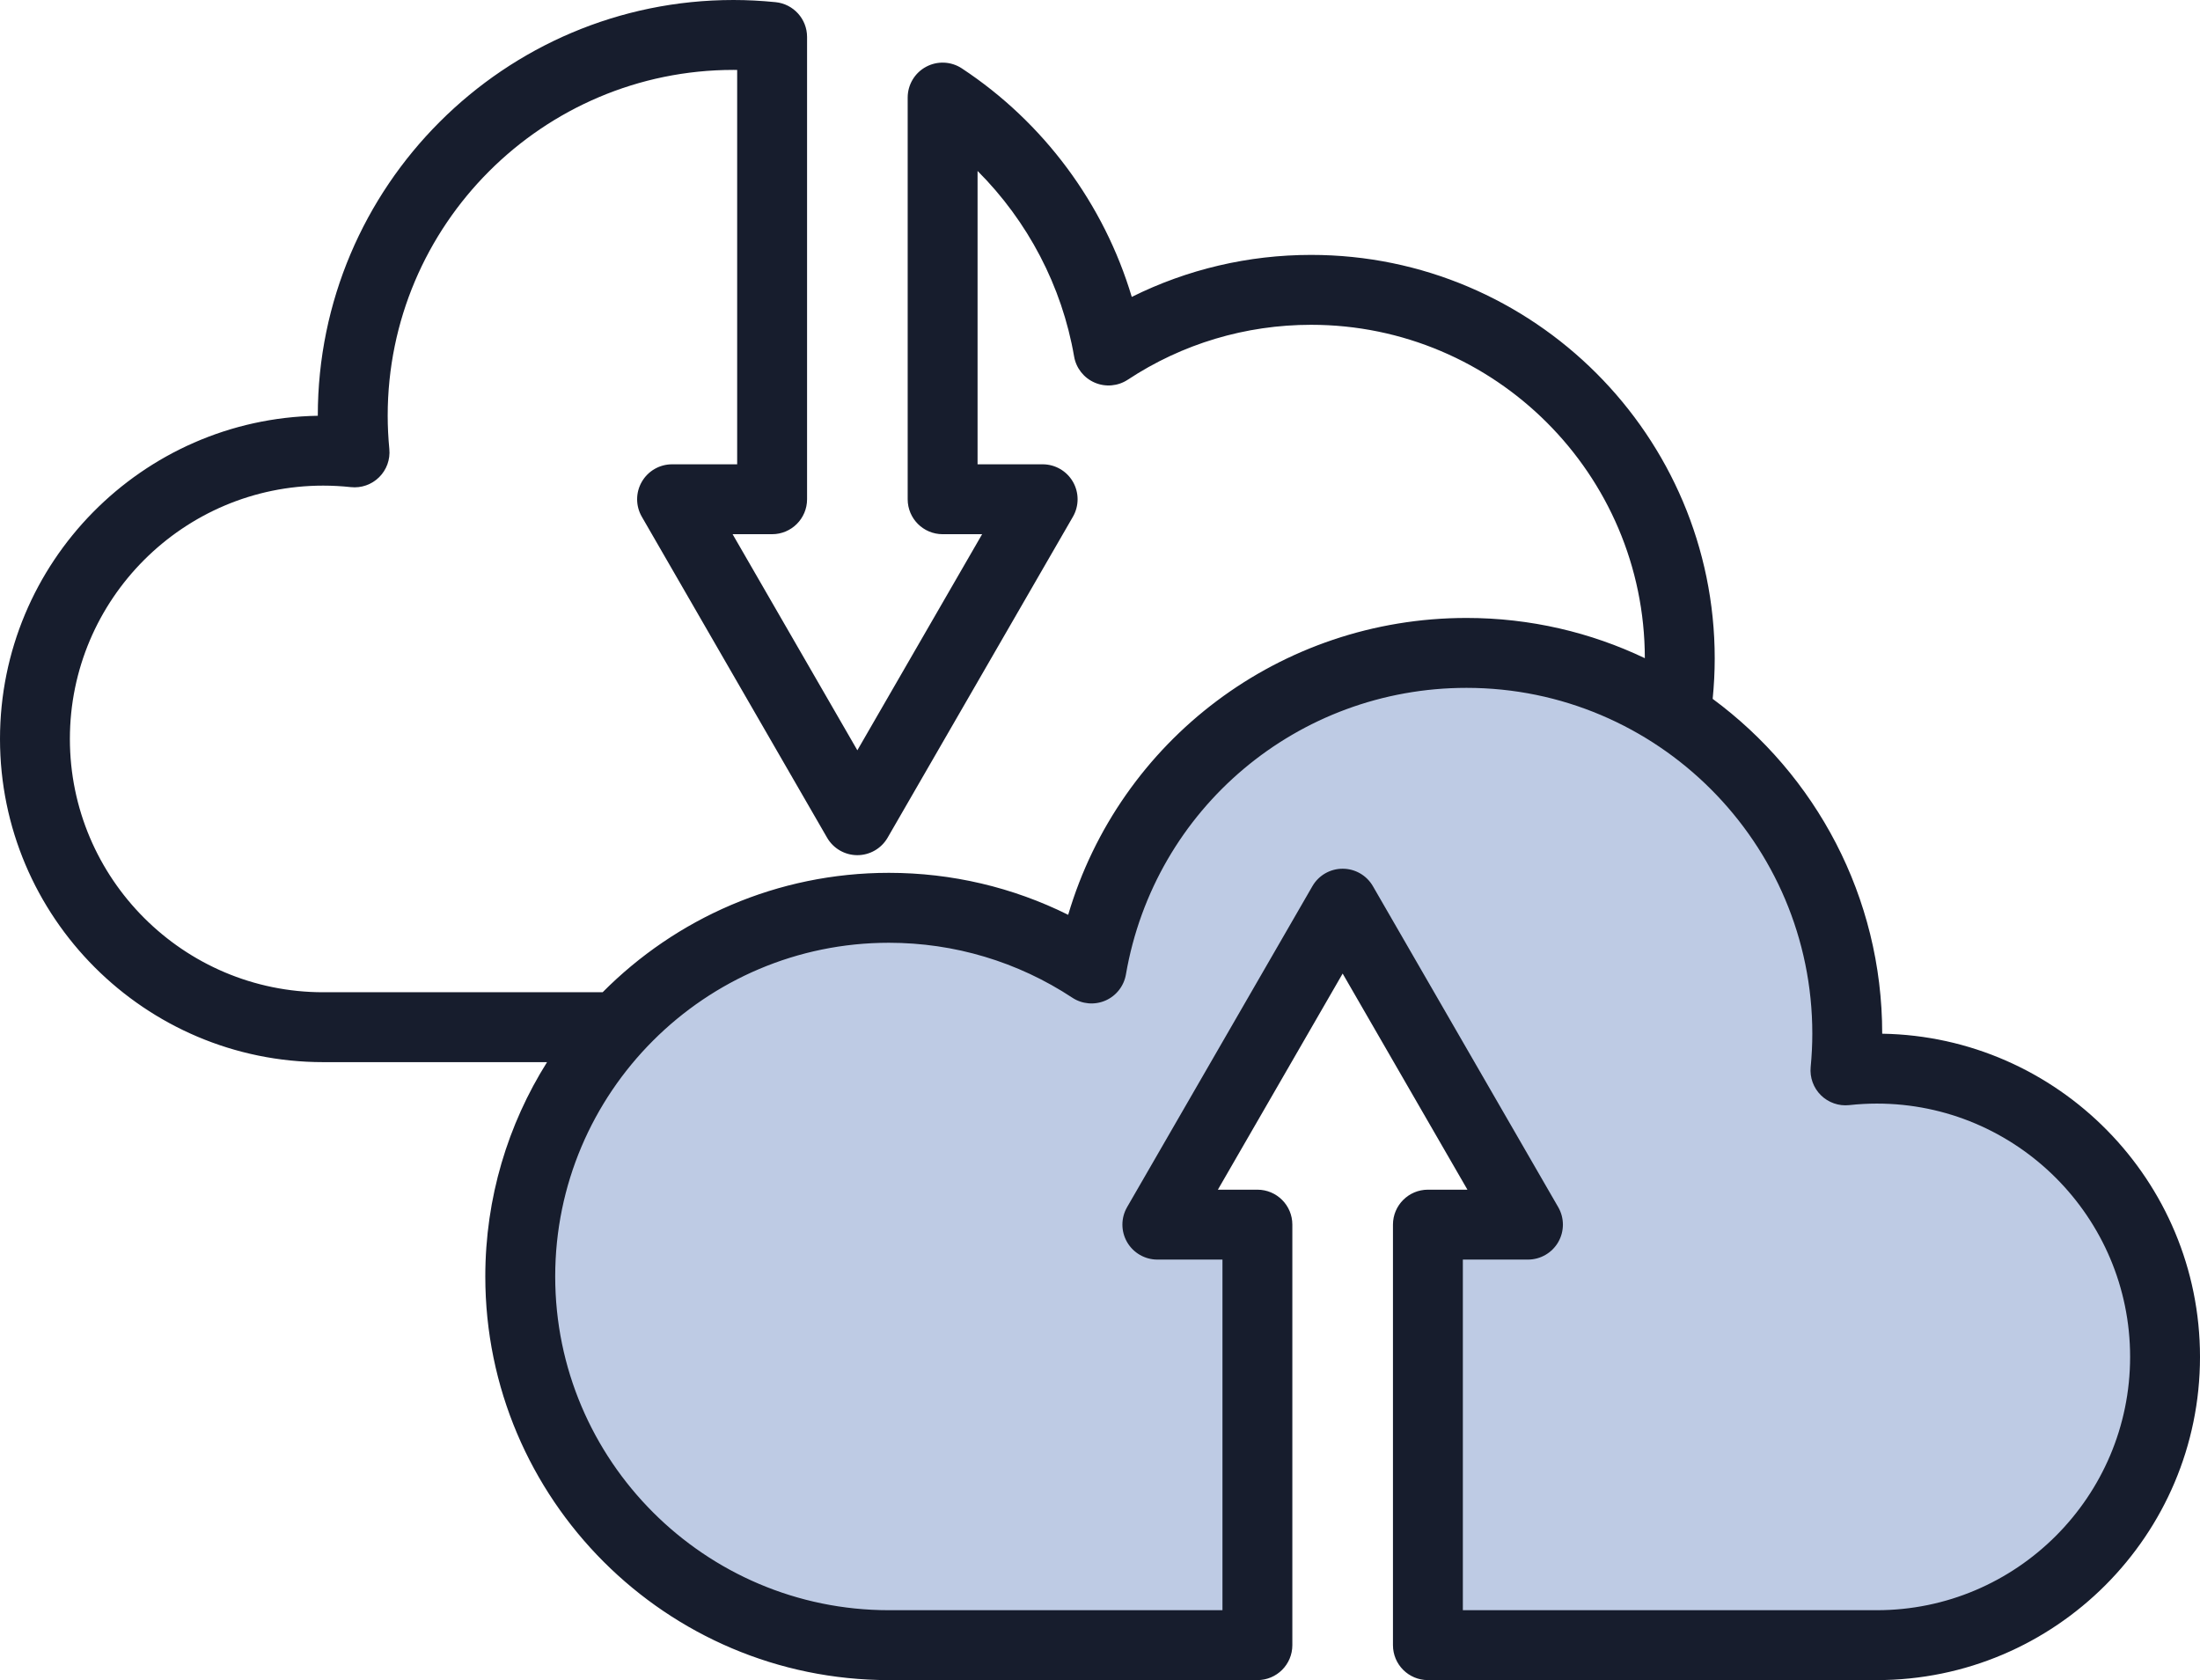
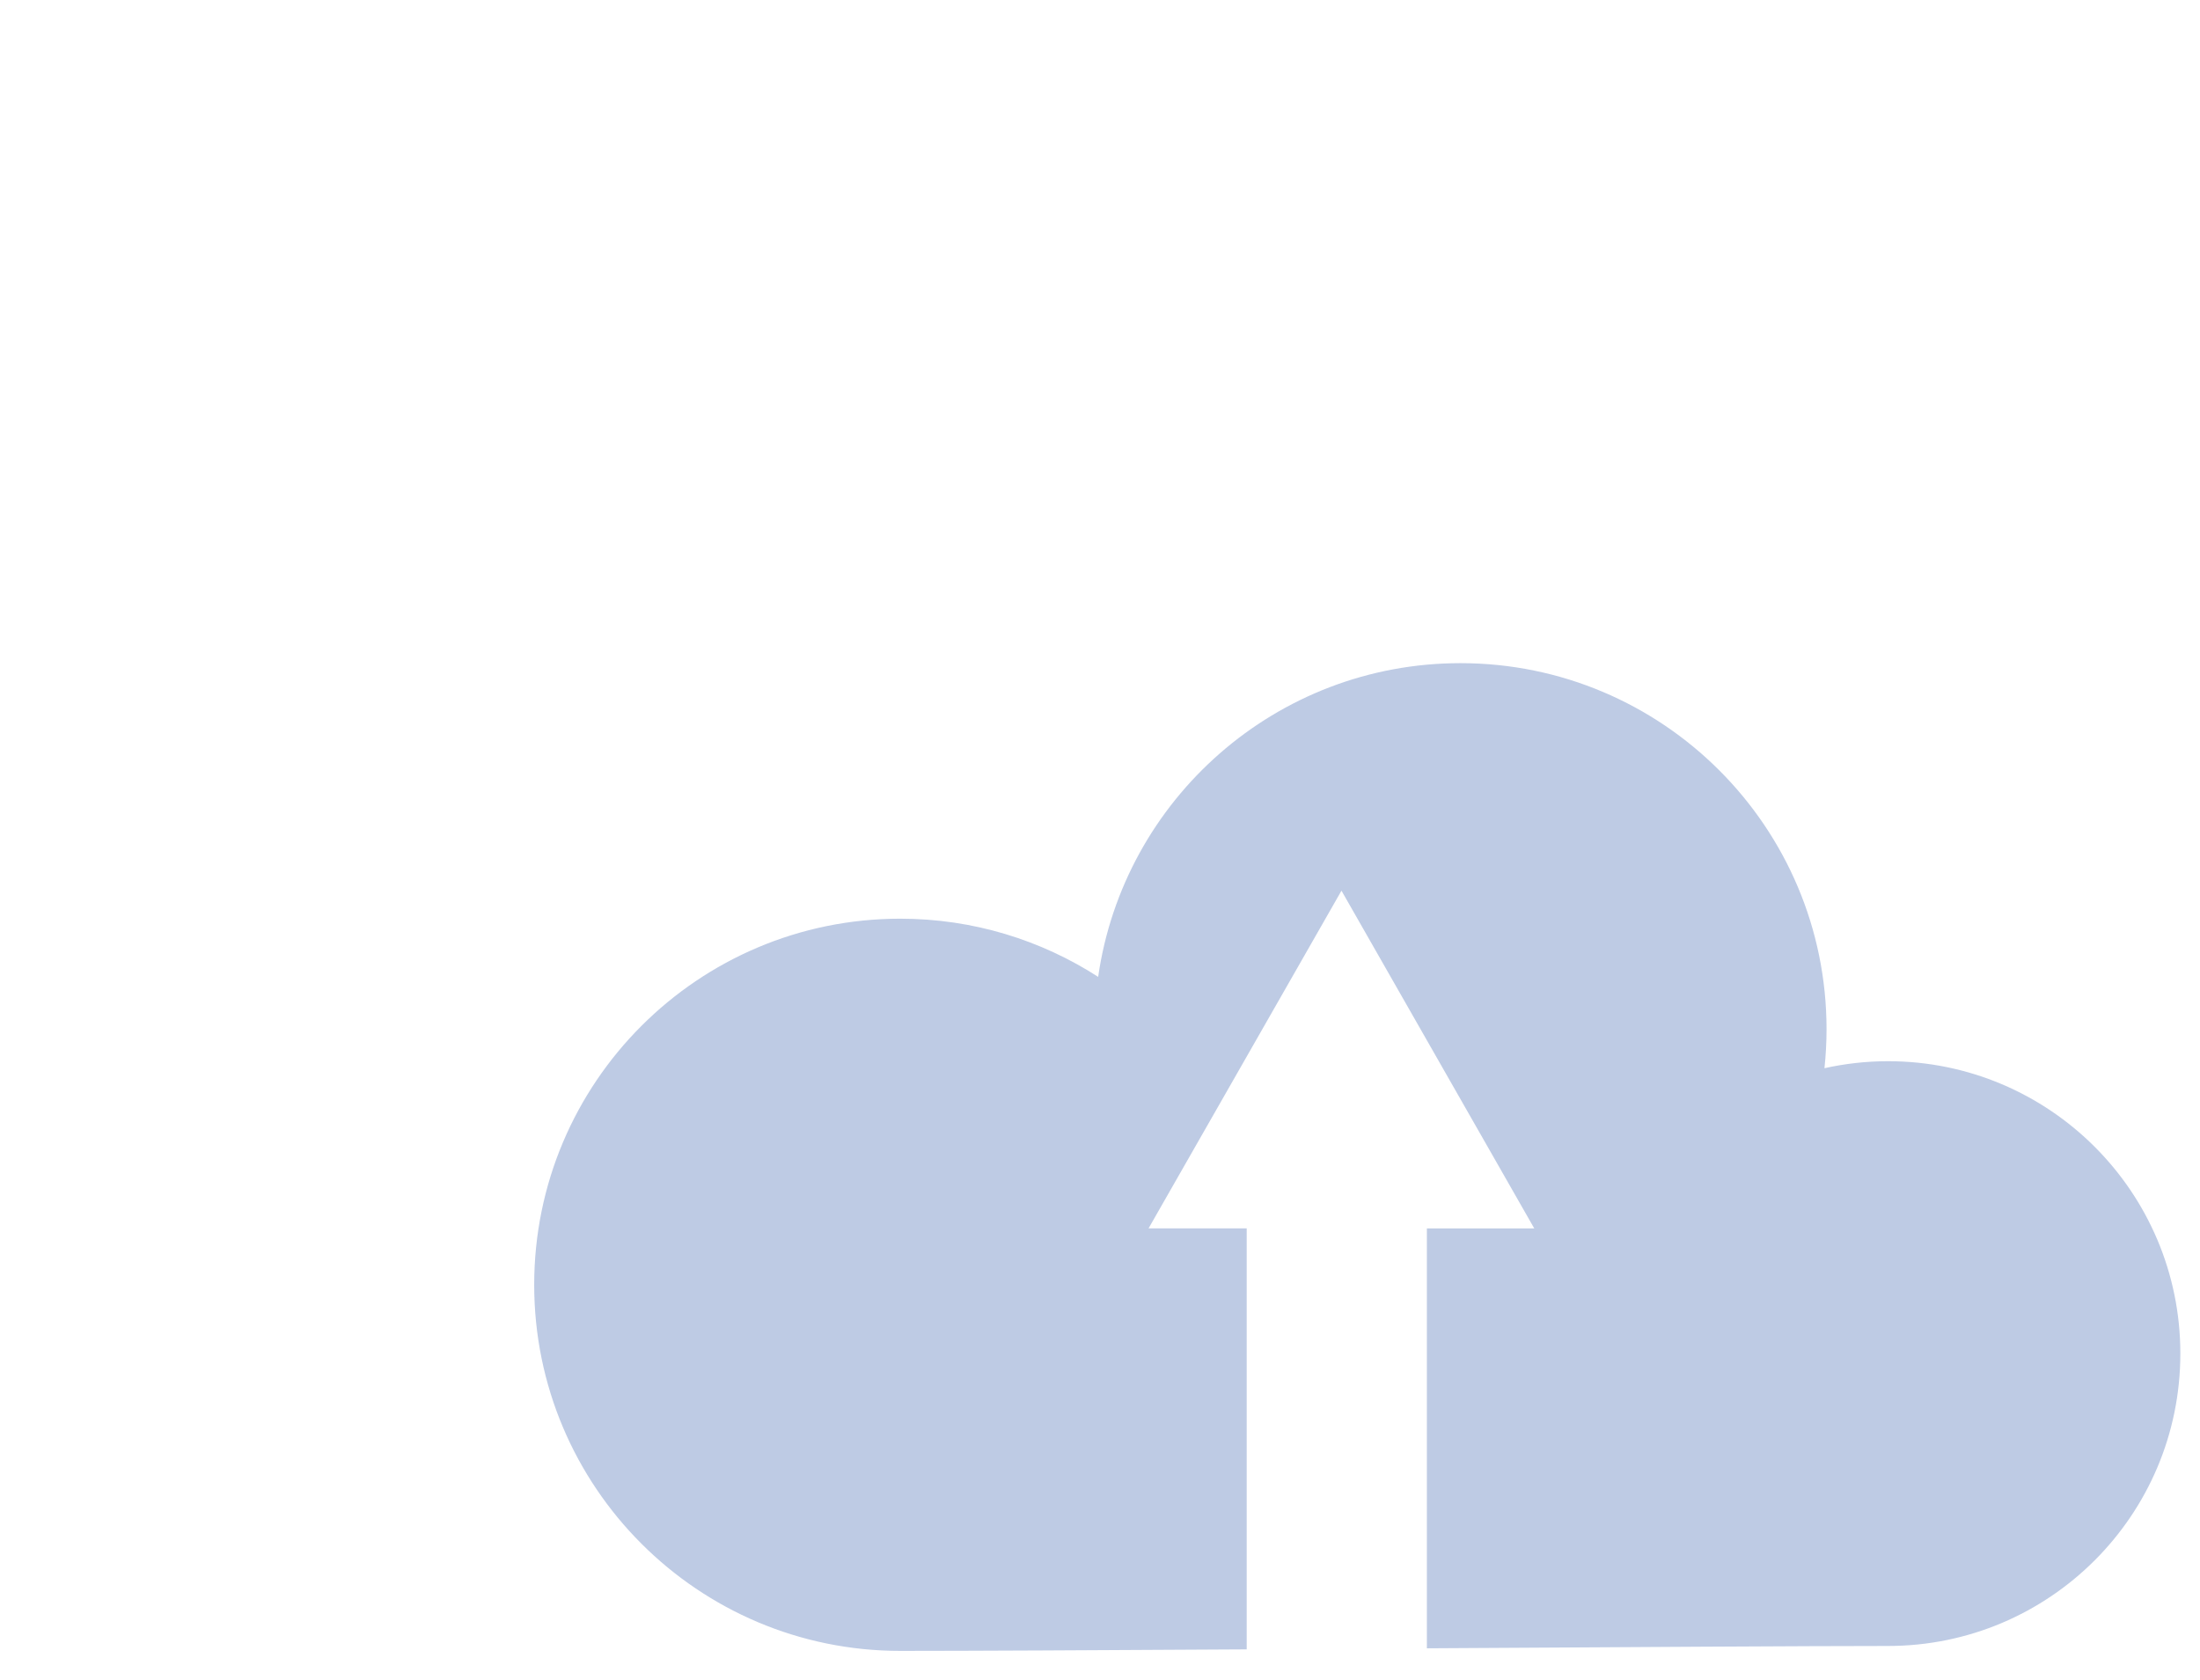
<svg xmlns="http://www.w3.org/2000/svg" version="1.1" id="Layer_1" x="0px" y="0px" width="447.711px" height="341.894px" viewBox="0 0 447.711 341.894" enable-background="new 0 0 447.711 341.894" xml:space="preserve">
  <g>
    <path fill="#BECBE4" d="M384.211,215.95c-4.441,0-8.762,0.502-12.924,1.424c0.275-2.605,0.424-5.246,0.424-7.924   c0-41.146-33.355-74.501-74.5-74.501c-37.524,0-68.554,27.745-73.729,63.838c-11.614-7.48-25.43-11.838-40.271-11.838   c-41.145,0-74.5,33.354-74.5,74.501c0,41.145,33.355,74.5,74.5,74.5c13.884,0,40.663-0.137,70.5-0.311v-85.668l-19.973-0.004   l39.258-68.719l39.237,68.732l-21.855-0.004v85.445c40-0.24,78.515-0.473,93.833-0.473c32.861,0,59.5-26.639,59.5-59.5   S417.073,215.95,384.211,215.95z" />
-     <path fill="#171D2D" d="M383.038,210.354v-0.014c0-27.916-13.596-52.706-34.5-68.125c0.268-2.713,0.416-5.464,0.416-8.214   c0-45.287-36.846-82.13-82.139-82.13c-12.766,0-25.207,2.931-36.495,8.548c-5.654-18.906-17.9-35.505-34.578-46.502   c-2.182-1.439-4.982-1.564-7.284-0.324c-2.306,1.236-3.741,3.645-3.741,6.261v81.741c0,3.926,3.182,7.111,7.112,7.111h8.038   l-25.392,43.973l-25.387-43.973h8.042c3.927,0,7.112-3.186,7.112-7.111V7.52c0-3.653-2.768-6.714-6.408-7.08   C154.853,0.144,152.05,0,149.263,0c-46.64,0-84.589,37.944-84.589,84.589v0.019C28.911,85.195,0,114.467,0,150.365   c0,36.273,29.509,65.776,65.776,65.776h45.552c-7.955,12.65-12.567,27.605-12.567,43.617c0,45.293,36.847,82.135,82.135,82.135   h74.991c3.932,0,7.112-3.182,7.112-7.111v-85.576c0-3.926-3.181-7.111-7.112-7.111h-8.043l25.393-43.979l25.393,43.979h-8.043   c-3.927,0-7.112,3.186-7.112,7.111v85.576c0,3.93,3.186,7.111,7.112,7.111h91.354c36.268,0,65.771-29.504,65.771-65.771   C447.711,240.22,418.799,210.946,383.038,210.354L383.038,210.354z M65.776,201.918c-28.424,0-51.553-23.123-51.553-51.553   c0-28.42,23.128-51.543,51.553-51.543c1.857,0,3.741,0.102,5.612,0.305c2.125,0.232,4.246-0.509,5.764-2.014   c1.523-1.5,2.288-3.611,2.079-5.741c-0.217-2.287-0.334-4.569-0.334-6.783c0-38.801,31.569-70.364,70.371-70.364   c0.25,0,0.5,0,0.749,0.004v80.255h-13.246c-2.542,0-4.89,1.356-6.159,3.556c-1.273,2.199-1.273,4.913,0,7.112l37.704,65.313   c1.268,2.199,3.616,3.557,6.158,3.557c2.538,0,4.889-1.357,6.159-3.557l37.712-65.313c1.268-2.199,1.268-4.913,0-7.112   c-1.269-2.199-3.616-3.556-6.158-3.556H198.94V34.787c10.214,10.214,17.173,23.424,19.646,37.754   c0.407,2.366,1.977,4.361,4.182,5.315c2.203,0.954,4.741,0.731,6.741-0.588c11.075-7.312,23.979-11.173,37.306-11.173   c37.426,0,67.879,30.426,67.917,67.842c-11.002-5.246-23.305-8.187-36.283-8.187c-37.913,0-70.564,24.874-81.069,60.41   c-11.289-5.612-23.73-8.542-36.482-8.542c-22.748,0-43.371,9.301-58.256,24.299H65.776z M381.94,327.669h-84.242v-71.35h13.246   c2.543,0,4.891-1.357,6.164-3.557c1.268-2.199,1.268-4.912,0-7.111l-37.713-65.315c-1.269-2.203-3.616-3.556-6.158-3.556   s-4.89,1.353-6.158,3.556l-37.713,65.315c-1.269,2.199-1.269,4.912,0,7.111c1.273,2.199,3.621,3.557,6.163,3.557h13.247v71.35   h-67.879c-37.444,0-67.911-30.461-67.911-67.91c0-37.445,30.466-67.911,67.911-67.911c13.317,0,26.221,3.861,37.315,11.172   c2,1.324,4.533,1.542,6.737,0.593c2.204-0.954,3.773-2.954,4.181-5.32c5.834-33.791,34.986-58.317,69.319-58.317   c38.801,0,70.365,31.564,70.365,70.366c0,2.195-0.111,4.482-0.334,6.797c-0.203,2.125,0.561,4.232,2.084,5.736   c1.52,1.5,3.639,2.242,5.76,2.01c1.902-0.209,3.793-0.311,5.617-0.311c28.424,0,51.547,23.123,51.547,51.549   C433.487,304.546,410.36,327.669,381.94,327.669L381.94,327.669z M381.94,327.669" />
  </g>
</svg>